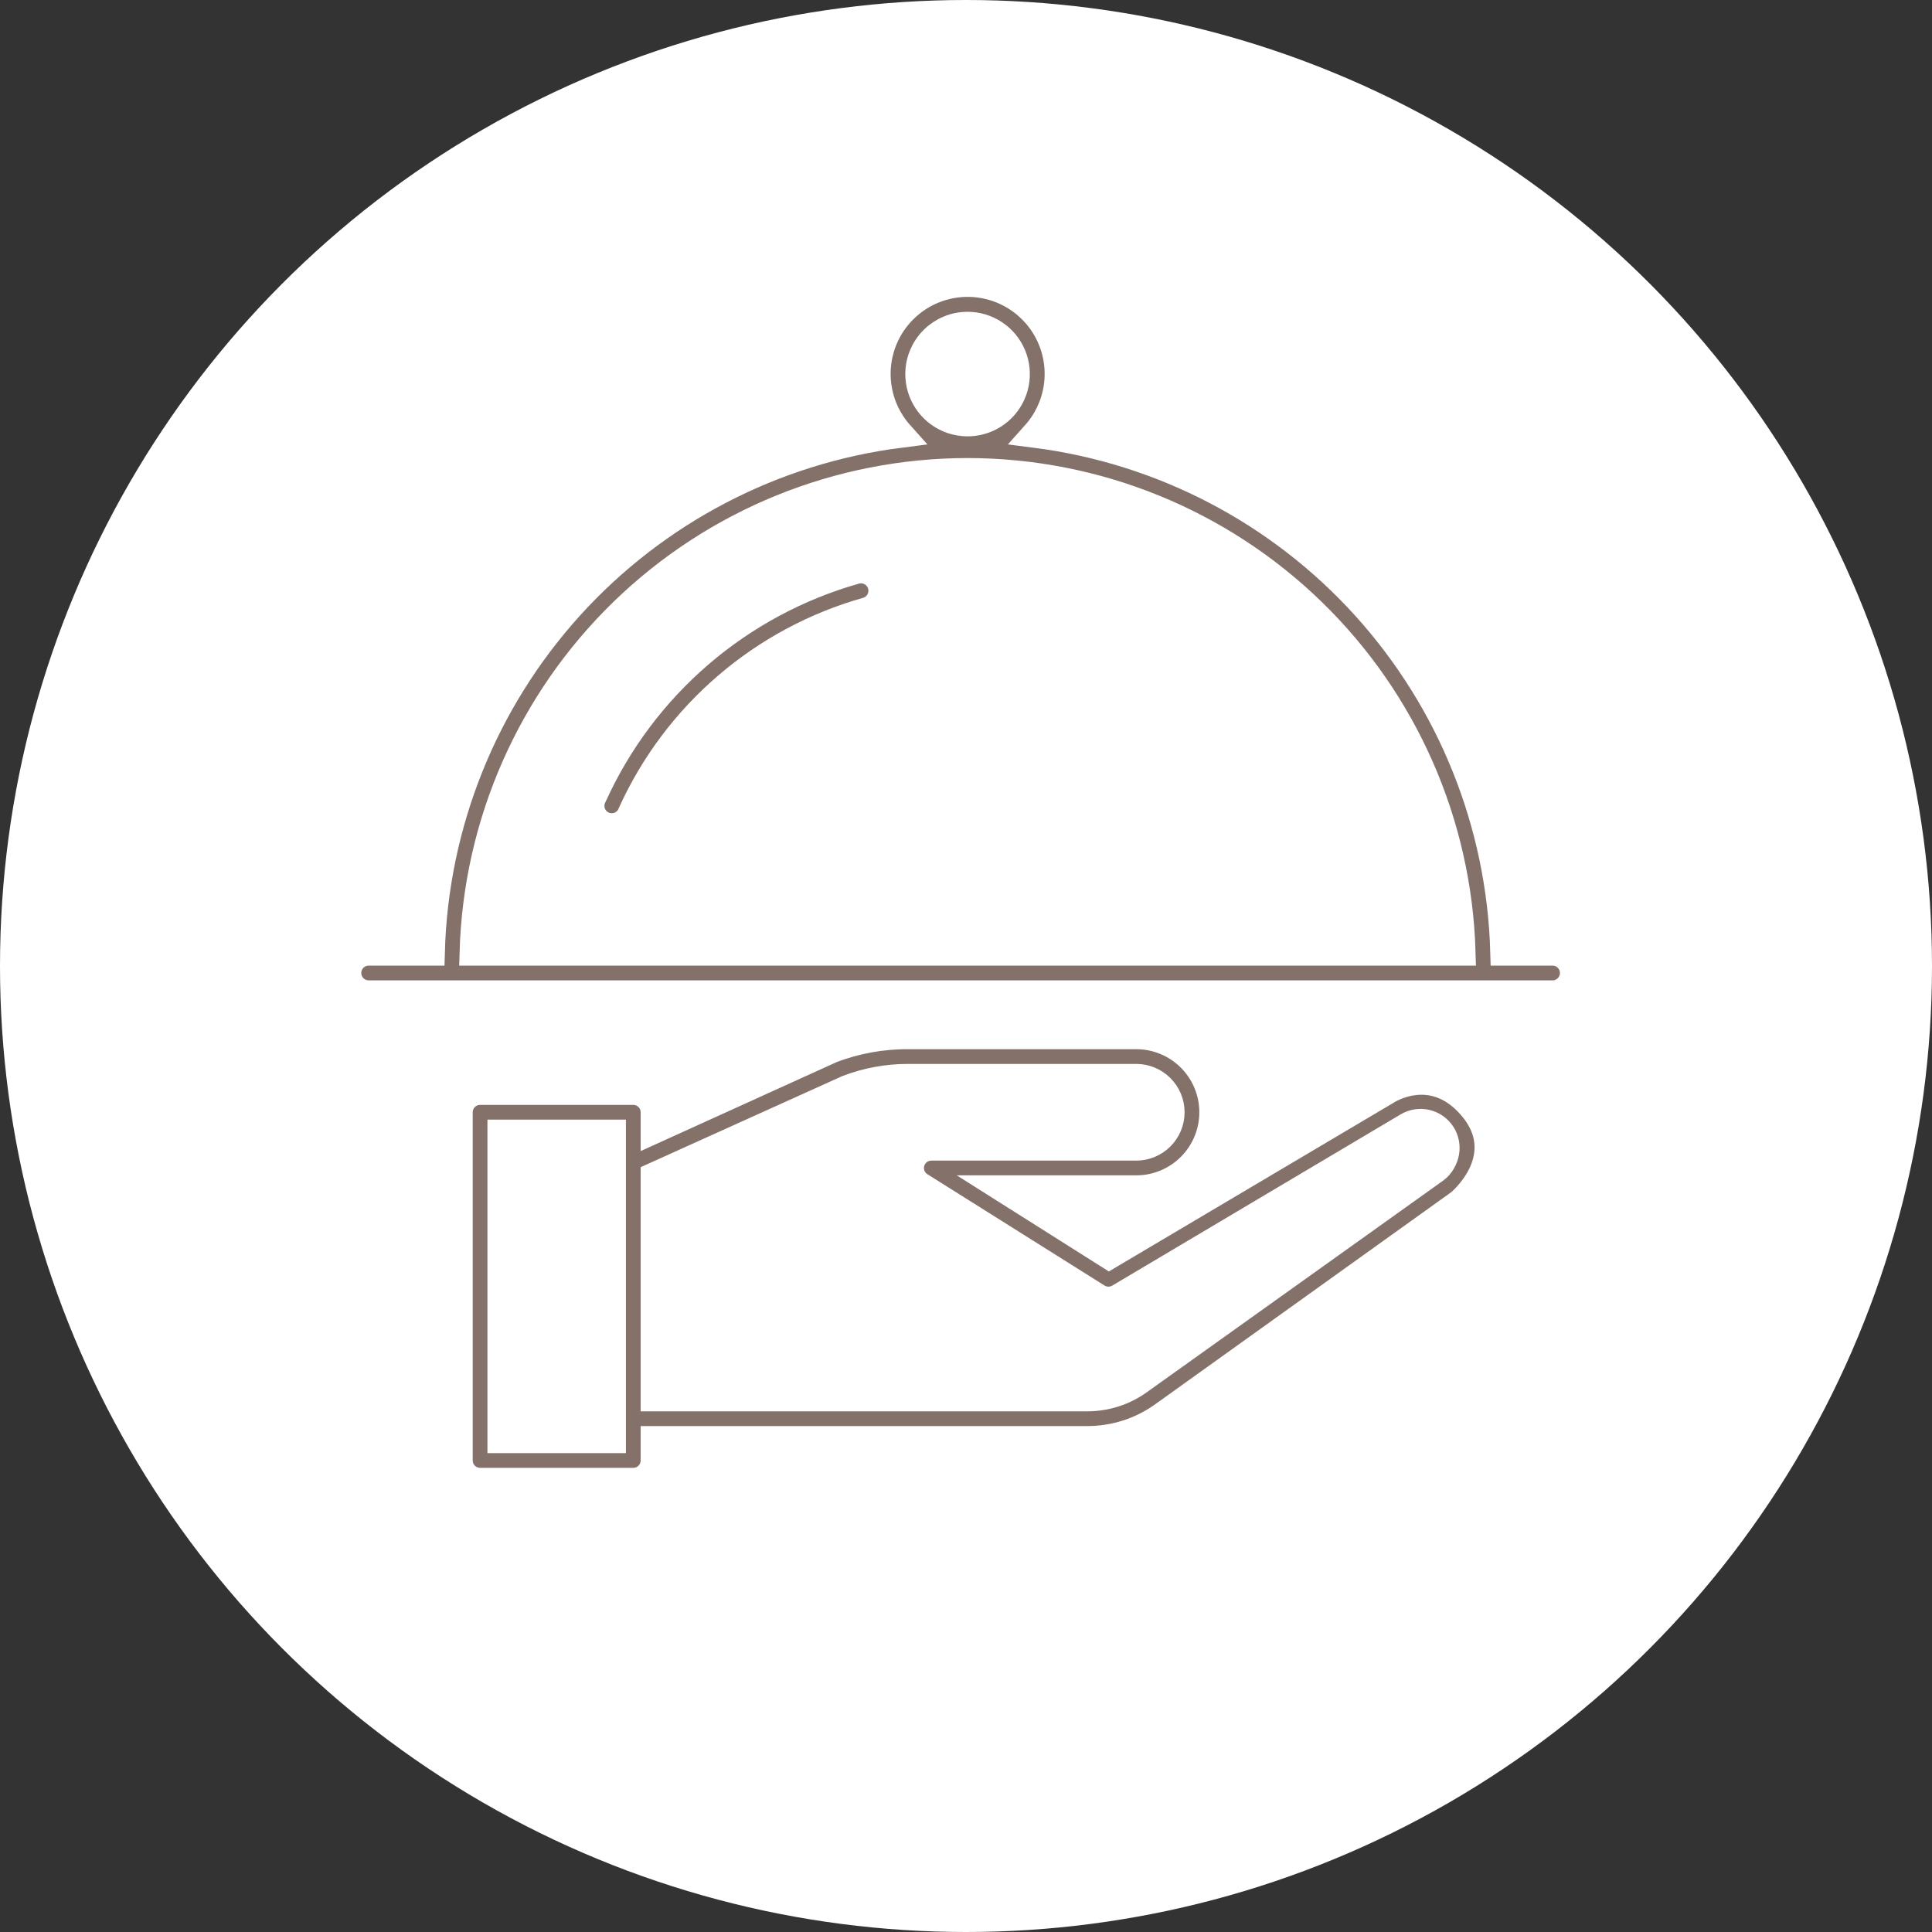
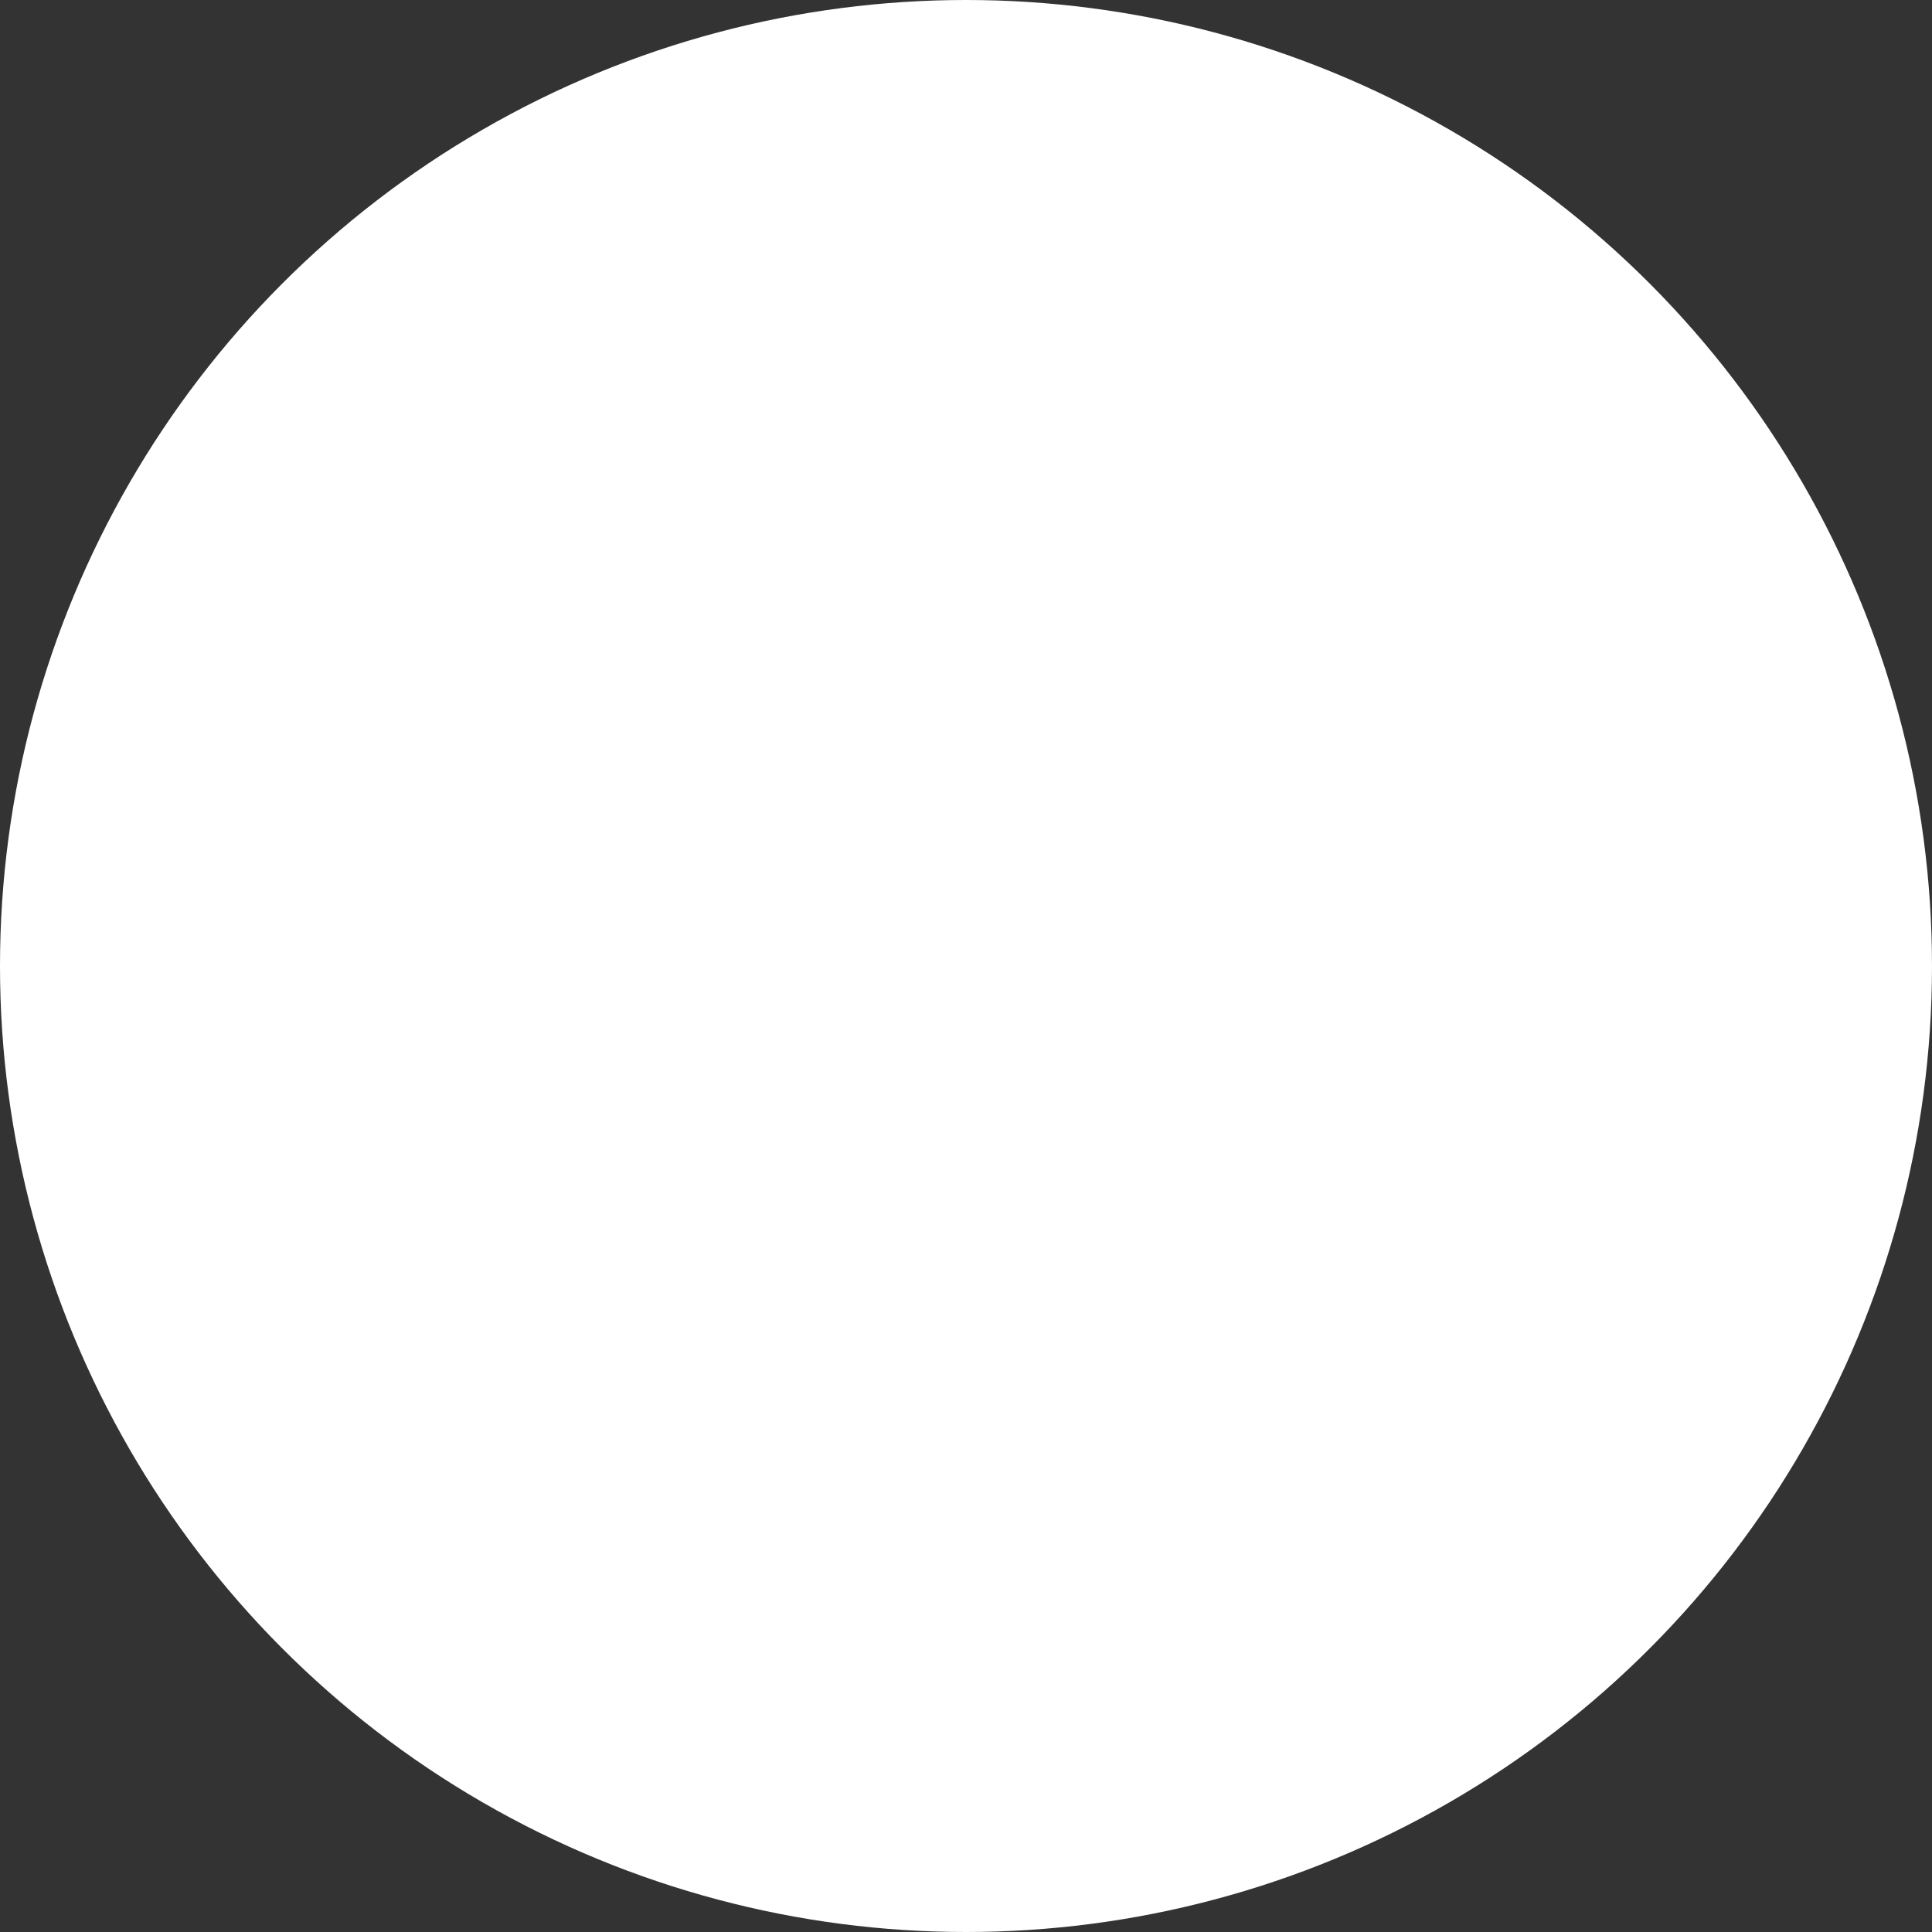
<svg xmlns="http://www.w3.org/2000/svg" width="150" height="150" viewBox="0 0 150 150" fill="none">
  <rect x="0" y="0" width="150" height="150" fill="#333333" stroke="none" />
  <circle cx="75" cy="75" r="75" fill="white" />
-   <path d="M107.628 84.734L86.108 97.484L77.912 92.304H88.217C89.794 92.304 91.307 91.677 92.423 90.562C93.538 89.447 94.165 87.934 94.165 86.356C94.165 84.779 93.538 83.266 92.423 82.151C91.307 81.035 89.794 80.409 88.217 80.409H70.515C68.479 80.397 66.458 80.764 64.556 81.49L50.79 87.741V86.356C50.79 85.926 50.62 85.514 50.315 85.21C50.011 84.905 49.599 84.734 49.168 84.734H37.273C36.843 84.734 36.43 84.905 36.126 85.21C35.822 85.514 35.651 85.926 35.651 86.356V113.391C35.651 113.821 35.822 114.234 36.126 114.538C36.43 114.842 36.843 115.013 37.273 115.013H49.168C49.599 115.013 50.011 114.842 50.315 114.538C50.62 114.234 50.79 113.821 50.79 113.391V111.769H84.411C86.538 111.773 88.613 111.103 90.337 109.855L113.327 93.385C113.327 93.385 117.295 90.127 114.592 86.342C111.445 82.151 107.628 84.734 107.628 84.734ZM47.546 111.769H38.895V87.979H47.546V111.769ZM111.445 90.801L88.444 107.227C87.27 108.074 85.858 108.528 84.411 108.525H50.79V91.298L65.8 84.518C67.305 83.943 68.903 83.649 70.515 83.653H88.217C88.934 83.653 89.622 83.938 90.129 84.445C90.636 84.952 90.921 85.639 90.921 86.356C90.921 87.073 90.636 87.761 90.129 88.268C89.622 88.775 88.934 89.06 88.217 89.06H72.31C71.958 89.059 71.615 89.174 71.334 89.385C71.052 89.597 70.847 89.894 70.75 90.232C70.652 90.57 70.667 90.931 70.792 91.26C70.918 91.589 71.147 91.868 71.445 92.055L85.211 100.706C85.466 100.863 85.76 100.946 86.06 100.946C86.359 100.946 86.653 100.863 86.909 100.706L109.293 87.416C109.732 87.159 110.252 87.081 110.747 87.197C111.241 87.314 111.672 87.616 111.95 88.041C112.228 88.466 112.332 88.982 112.24 89.482C112.148 89.982 111.856 90.502 111.445 90.801Z" fill="#84726A" stroke="white" stroke-width="2.1" />
-   <path d="M120.54 73.921H116.755C116.482 63.98 112.664 54.465 105.991 47.092C99.319 39.72 90.23 34.975 80.366 33.715C81.271 32.703 81.863 31.452 82.072 30.111C82.281 28.77 82.097 27.398 81.543 26.159C80.99 24.921 80.089 23.869 78.95 23.131C77.812 22.393 76.484 22 75.127 22C73.77 22 72.442 22.393 71.304 23.131C70.165 23.869 69.264 24.921 68.71 26.159C68.156 27.398 67.973 28.77 68.182 30.111C68.391 31.452 68.983 32.703 69.888 33.715C60.021 34.971 50.929 39.714 44.253 47.087C37.578 54.46 33.76 63.978 33.488 73.921H28.622C28.192 73.921 27.779 74.091 27.475 74.396C27.171 74.7 27 75.112 27 75.543C27 75.973 27.171 76.385 27.475 76.69C27.779 76.994 28.192 77.165 28.622 77.165H120.54C120.97 77.165 121.382 76.994 121.687 76.69C121.991 76.385 122.162 75.973 122.162 75.543C122.162 75.112 121.991 74.7 121.687 74.396C121.382 74.091 120.97 73.921 120.54 73.921ZM75.121 25.258C75.87 25.258 76.602 25.48 77.224 25.896C77.847 26.312 78.332 26.903 78.618 27.595C78.905 28.286 78.98 29.047 78.834 29.782C78.688 30.516 78.327 31.19 77.798 31.72C77.269 32.249 76.594 32.609 75.86 32.755C75.126 32.901 74.365 32.826 73.673 32.54C72.982 32.254 72.39 31.768 71.975 31.146C71.559 30.523 71.337 29.792 71.337 29.043C71.337 28.039 71.736 27.077 72.445 26.367C73.155 25.657 74.118 25.258 75.121 25.258V25.258ZM75.121 36.613C85.116 36.617 94.715 40.516 101.883 47.481C109.05 54.446 113.221 63.93 113.511 73.921H36.732C37.022 63.93 41.193 54.446 48.361 47.481C55.528 40.516 65.127 36.617 75.121 36.613V36.613Z" fill="#84726A" stroke="white" stroke-width="2.1" />
-   <path d="M66.406 44.301C61.95 45.563 57.822 47.781 54.311 50.801C50.8 53.821 47.99 57.57 46.076 61.788C45.968 61.984 45.902 62.201 45.883 62.424C45.863 62.647 45.889 62.872 45.961 63.084C46.032 63.297 46.147 63.492 46.298 63.658C46.449 63.823 46.632 63.956 46.836 64.048C47.041 64.139 47.262 64.187 47.486 64.189C47.71 64.19 47.932 64.146 48.138 64.057C48.344 63.969 48.529 63.839 48.682 63.675C48.836 63.512 48.953 63.318 49.028 63.107C50.751 59.324 53.278 55.961 56.432 53.253C59.586 50.546 63.292 48.557 67.292 47.427C67.498 47.368 67.689 47.27 67.857 47.138C68.024 47.006 68.163 46.842 68.267 46.656C68.371 46.469 68.438 46.264 68.462 46.053C68.487 45.841 68.47 45.626 68.412 45.421C68.353 45.215 68.255 45.024 68.123 44.856C67.991 44.689 67.827 44.55 67.64 44.446C67.454 44.342 67.249 44.276 67.037 44.251C66.825 44.226 66.611 44.243 66.406 44.301V44.301Z" fill="#84726A" stroke="white" stroke-width="2.1" />
</svg>